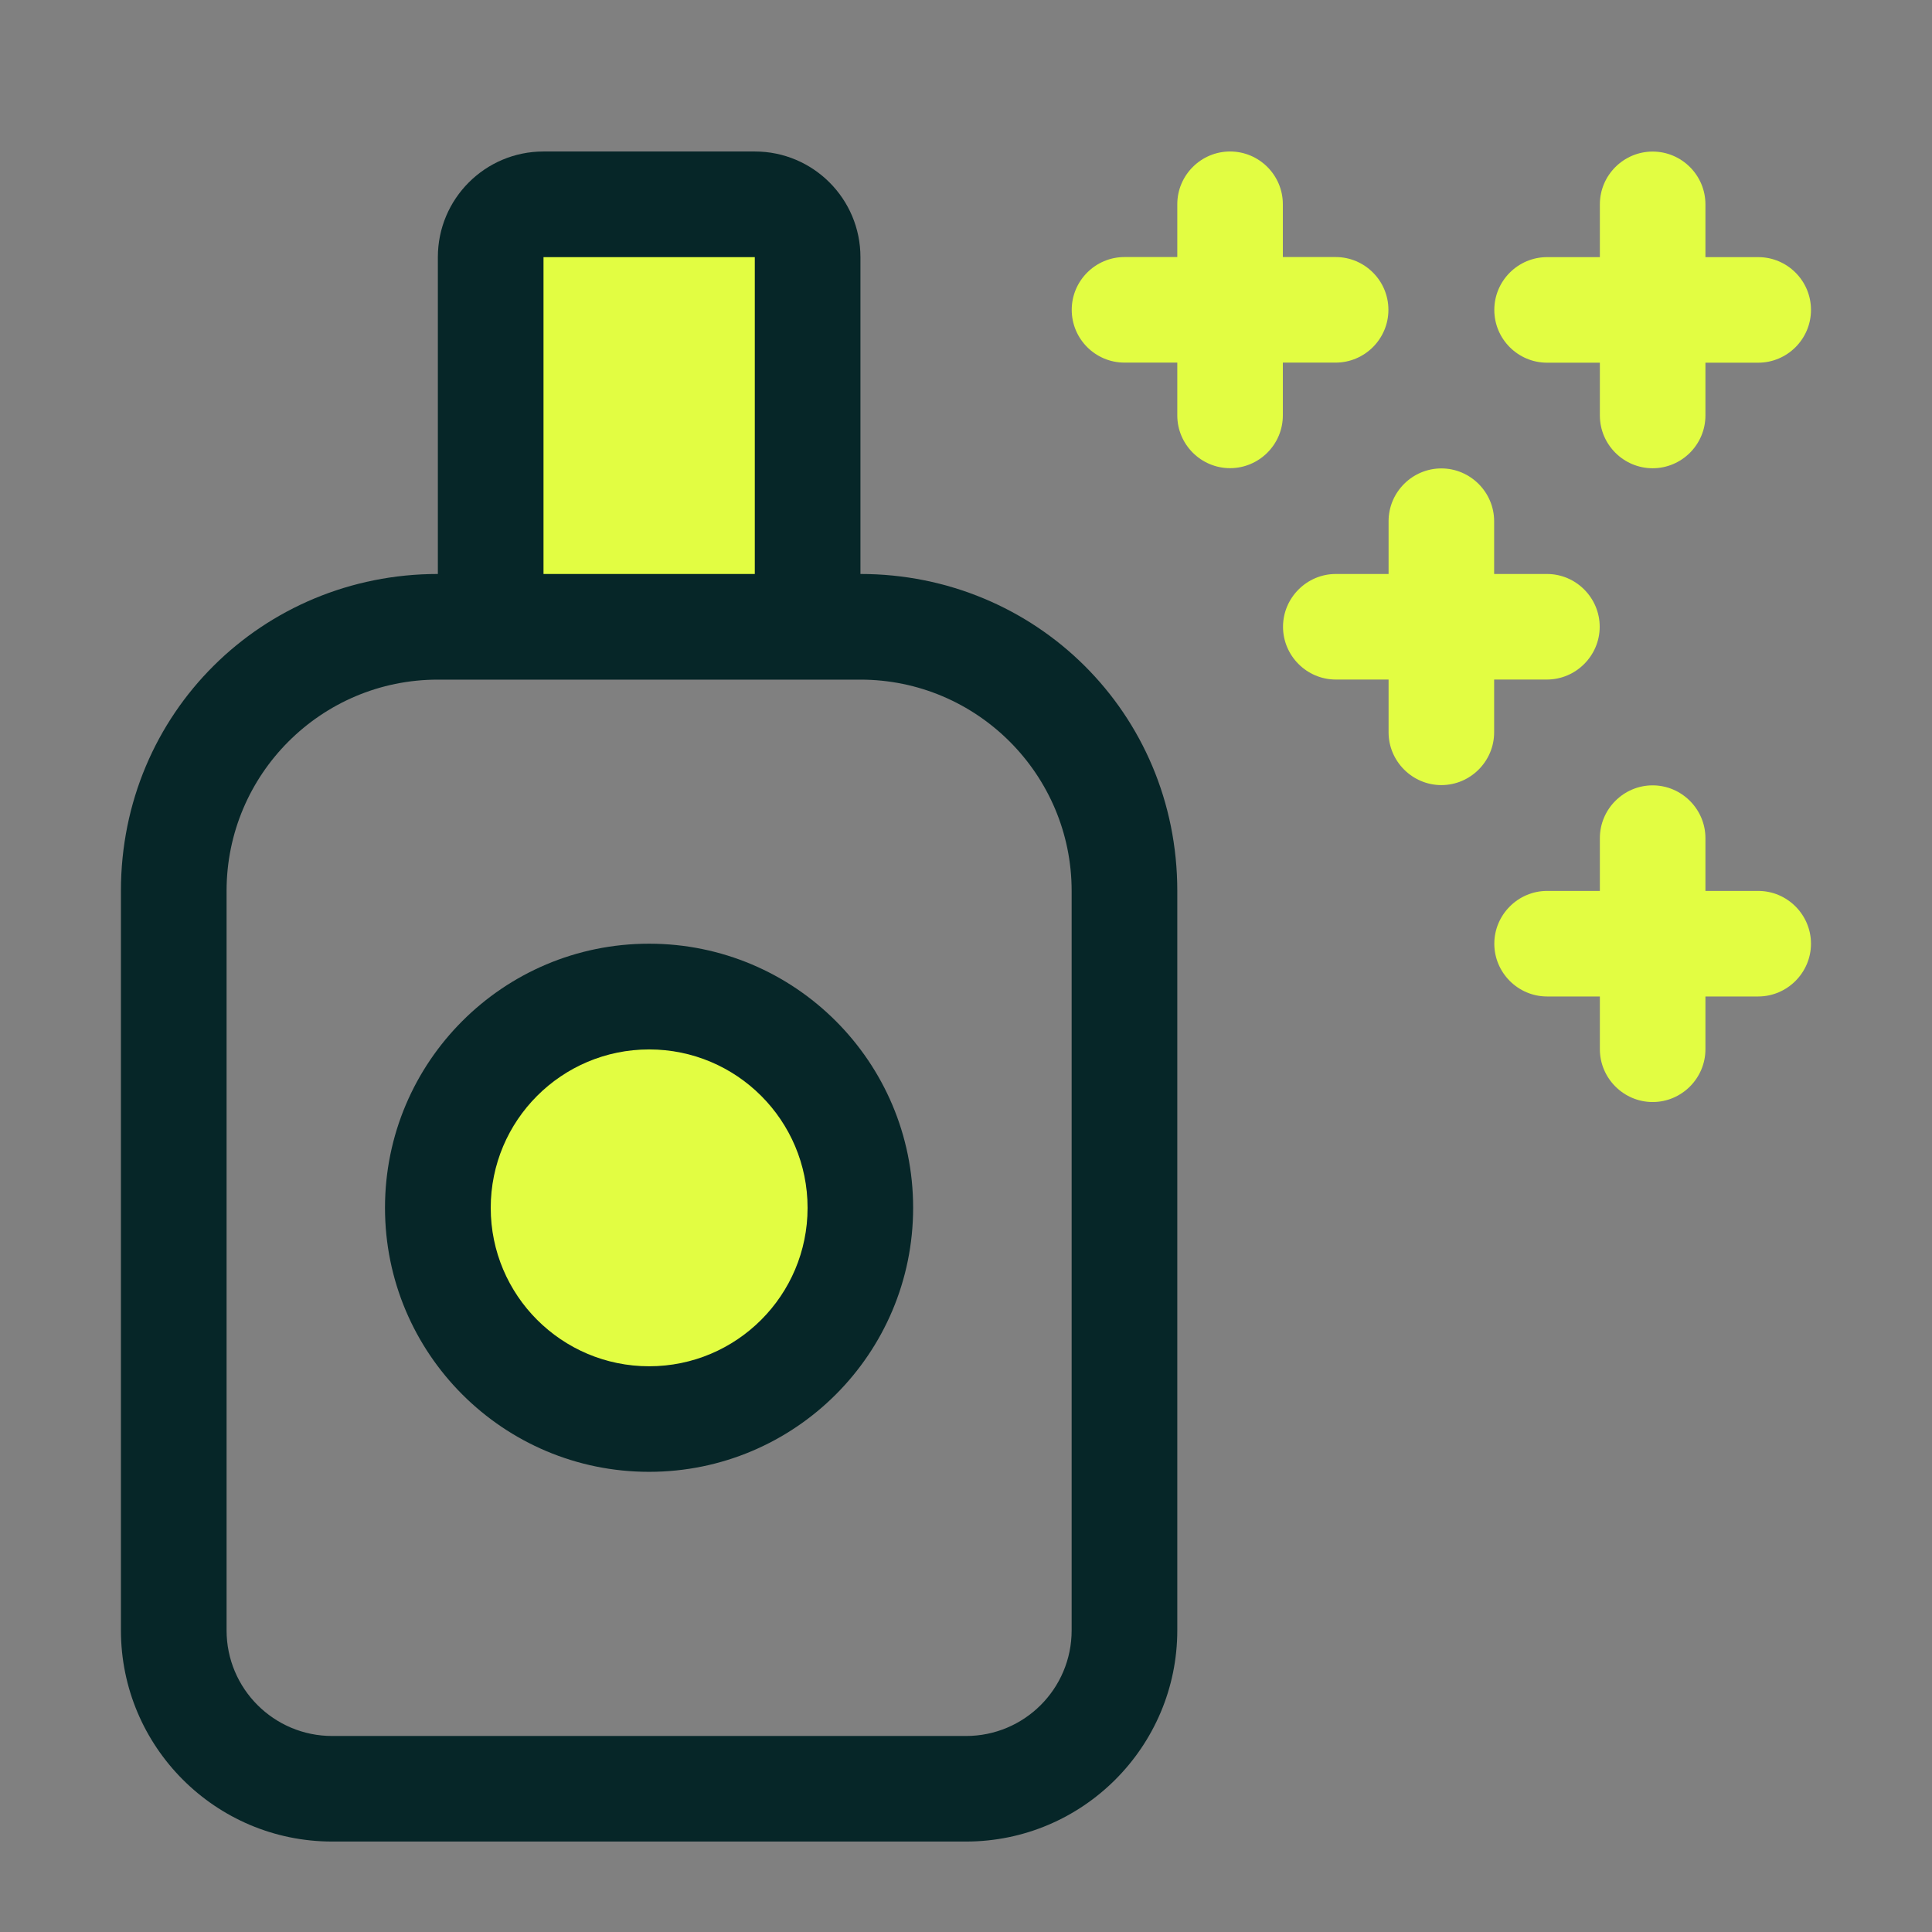
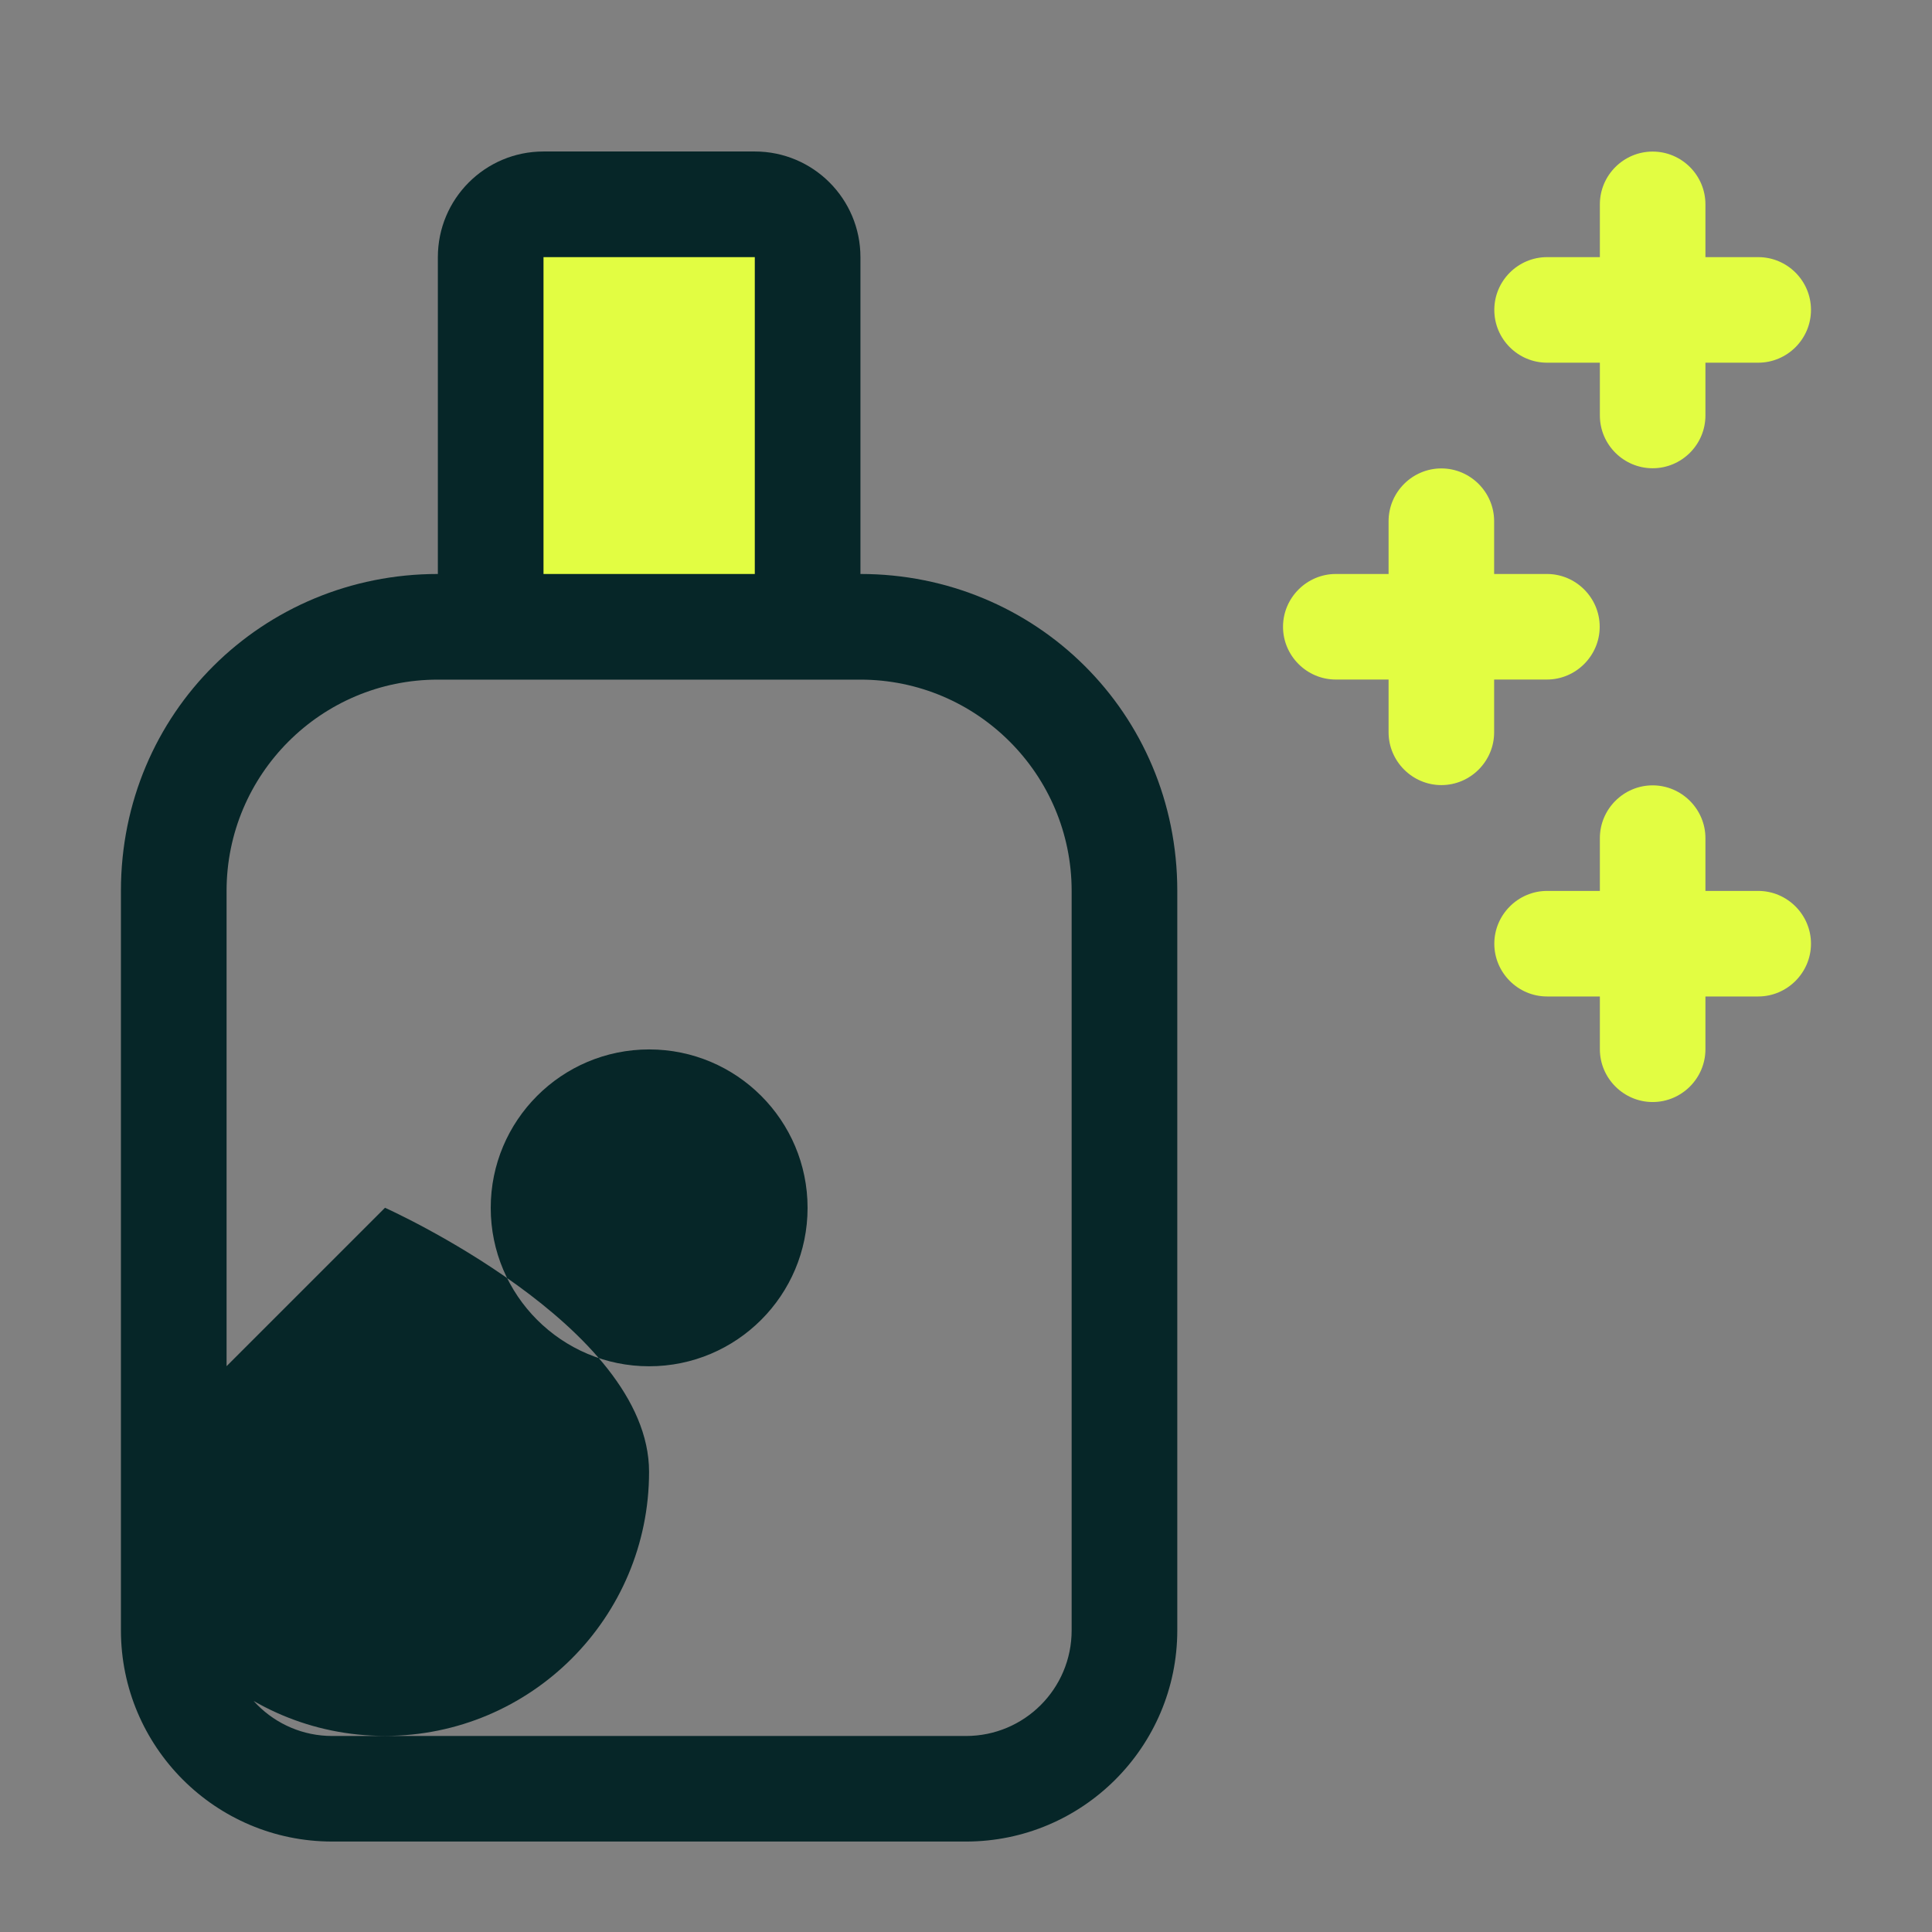
<svg xmlns="http://www.w3.org/2000/svg" id="Layer_2" data-name="Layer 2" viewBox="0 0 220 220">
  <rect x="0" y="0" width="220" height="220" fill="#808080" stroke="none" />
  <defs>
    <style>
      .cls-1 {
        fill: none;
      }

      .cls-2 {
        fill: #e2fd42;
      }

      .cls-3 {
        fill: #062628;
      }
    </style>
  </defs>
  <g id="Layer_1-2" data-name="Layer 1">
    <rect class="cls-1" width="220" height="220" />
    <rect class="cls-2" x="55.87" y="24.8" width="36.08" height="46.58" />
-     <circle class="cls-2" cx="73.92" cy="137.53" r="22.63" />
-     <path class="cls-3" d="M49.86,65.36V29.28c0-6.64,5.38-12.03,12.03-12.03h24.06c6.65,0,12.03,5.39,12.03,12.03v36.08c19.92,0,36.08,15.82,36.08,36.08v84.2c0,13.27-10.79,24.06-24.06,24.06H37.83c-13.29,0-24.06-10.79-24.06-24.06v-84.2c0-20.26,16.16-36.08,36.08-36.08ZM97.97,77.39h-48.11c-13.29,0-24.06,10.79-24.06,24.06v84.2c0,6.65,5.39,12.03,12.03,12.03h72.17c6.65,0,12.03-5.38,12.03-12.03v-84.2c0-13.27-10.79-24.06-24.06-24.06ZM43.84,137.53c0-16.61,13.46-30.07,30.07-30.07s30.07,13.46,30.07,30.07-13.46,30.07-30.07,30.07-30.07-13.46-30.07-30.07ZM73.92,155.58c9.96,0,18.04-8.08,18.04-18.04s-8.08-18.04-18.04-18.04-18.04,8.08-18.04,18.04,8.08,18.04,18.04,18.04ZM61.89,65.36h24.06V29.28h-24.06v36.08Z" />
-     <path class="cls-2" d="M140.07,17.25c3.31,0,6.01,2.69,6.01,6.01v6.01h6.01c3.31,0,6.01,2.69,6.01,6.01s-2.71,6.01-6.01,6.01h-6.01v6.01c0,3.32-2.71,6.01-6.01,6.01s-6.01-2.69-6.01-6.01v-6.01h-6.01c-3.31,0-6.01-2.69-6.01-6.01s2.71-6.01,6.01-6.01h6.01v-6.01c0-3.32,2.71-6.01,6.01-6.01Z" />
+     <path class="cls-3" d="M49.86,65.36V29.28c0-6.64,5.38-12.03,12.03-12.03h24.06c6.65,0,12.03,5.39,12.03,12.03v36.08c19.92,0,36.08,15.82,36.08,36.08v84.2c0,13.27-10.79,24.06-24.06,24.06H37.83c-13.29,0-24.06-10.79-24.06-24.06v-84.2c0-20.26,16.16-36.08,36.08-36.08ZM97.97,77.39h-48.11c-13.29,0-24.06,10.79-24.06,24.06v84.2c0,6.65,5.39,12.03,12.03,12.03h72.17c6.65,0,12.03-5.38,12.03-12.03v-84.2c0-13.27-10.79-24.06-24.06-24.06ZM43.84,137.53s30.07,13.46,30.07,30.07-13.46,30.07-30.07,30.07-30.07-13.46-30.07-30.07ZM73.92,155.58c9.96,0,18.04-8.08,18.04-18.04s-8.08-18.04-18.04-18.04-18.04,8.08-18.04,18.04,8.08,18.04,18.04,18.04ZM61.89,65.36h24.06V29.28h-24.06v36.08Z" />
    <path class="cls-2" d="M170.14,65.36h6.01c3.31,0,6.01,2.71,6.01,6.01s-2.71,6.01-6.01,6.01h-6.01v6.01c0,3.31-2.71,6.01-6.01,6.01s-6.01-2.71-6.01-6.01v-6.01h-6.01c-3.31,0-6.01-2.71-6.01-6.01s2.71-6.01,6.01-6.01h6.01v-6.01c0-3.31,2.71-6.01,6.01-6.01s6.01,2.71,6.01,6.01v6.01Z" />
    <path class="cls-2" d="M194.2,29.28h6.01c3.31,0,6.01,2.69,6.01,6.01s-2.71,6.01-6.01,6.01h-6.01v6.01c0,3.32-2.71,6.01-6.01,6.01s-6.01-2.69-6.01-6.01v-6.01h-6.01c-3.31,0-6.01-2.69-6.01-6.01s2.71-6.01,6.01-6.01h6.01v-6.01c0-3.32,2.71-6.01,6.01-6.01s6.01,2.69,6.01,6.01v6.01Z" />
    <path class="cls-2" d="M194.2,101.45h6.01c3.31,0,6.01,2.71,6.01,6.01s-2.71,6.01-6.01,6.01h-6.01v6.01c0,3.31-2.71,6.01-6.01,6.01s-6.01-2.71-6.01-6.01v-6.01h-6.01c-3.31,0-6.01-2.71-6.01-6.01s2.71-6.01,6.01-6.01h6.01v-6.01c0-3.31,2.71-6.01,6.01-6.01s6.01,2.71,6.01,6.01v6.01Z" />
  </g>
</svg>